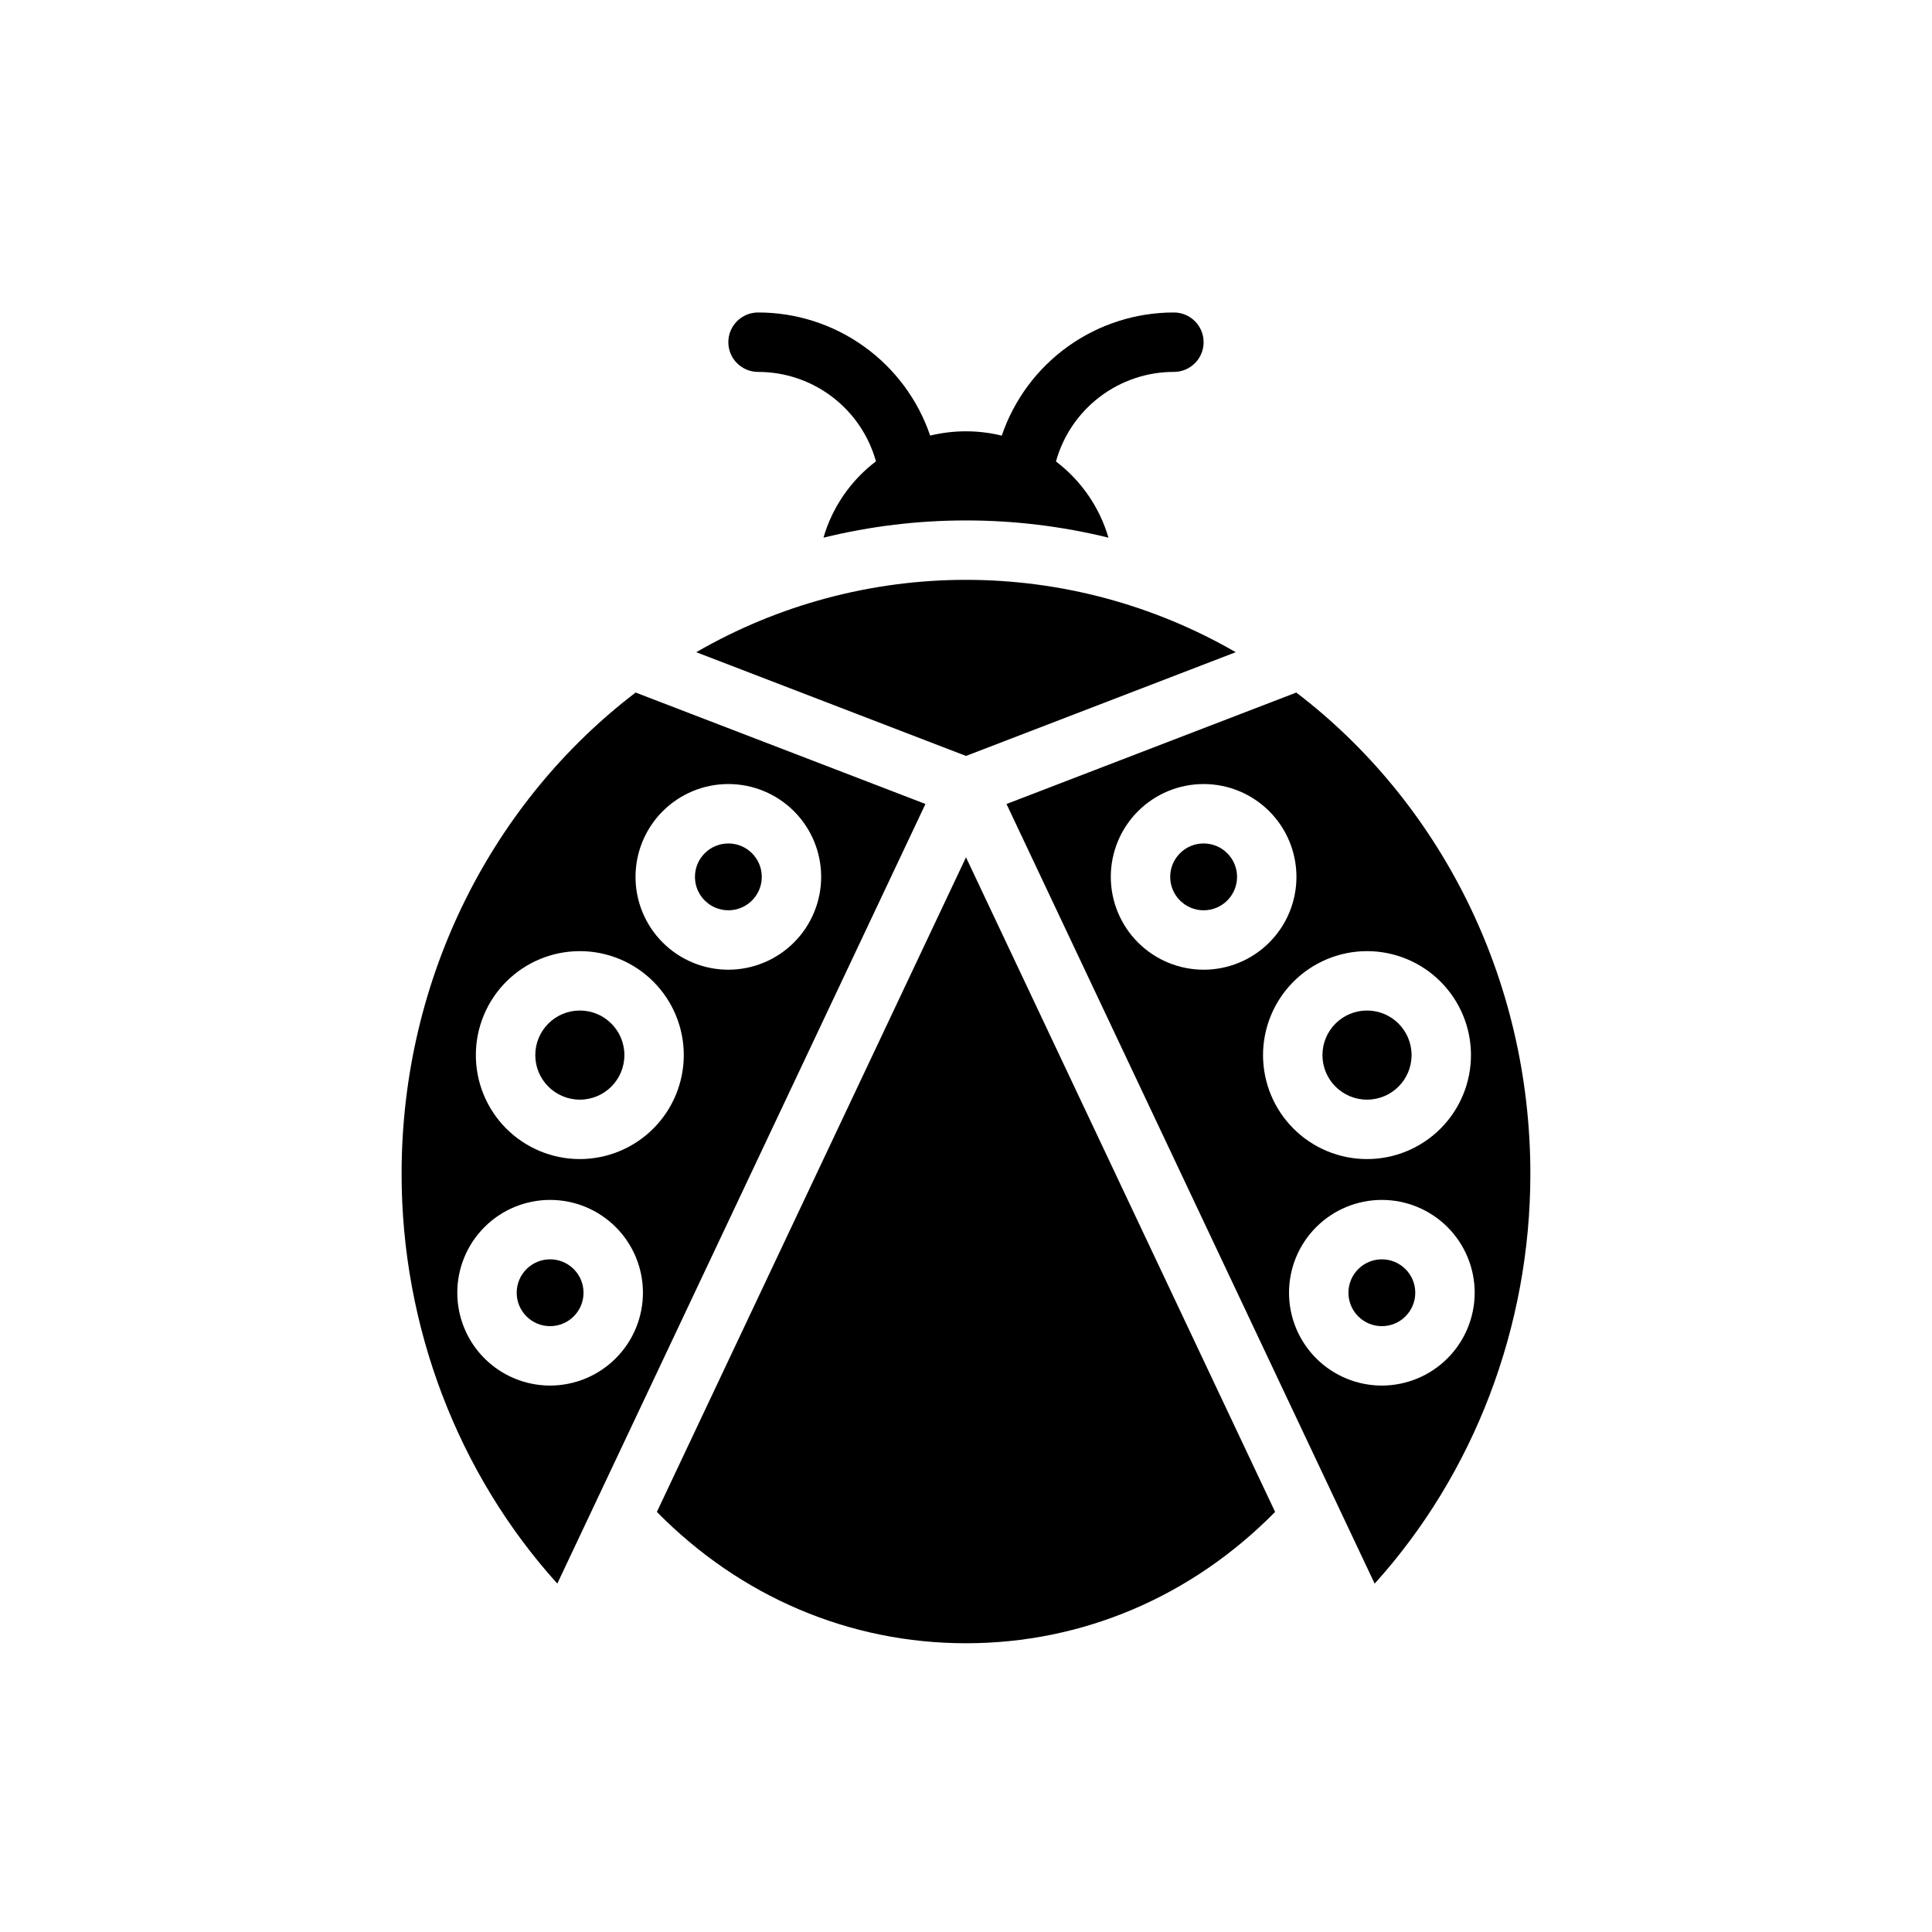
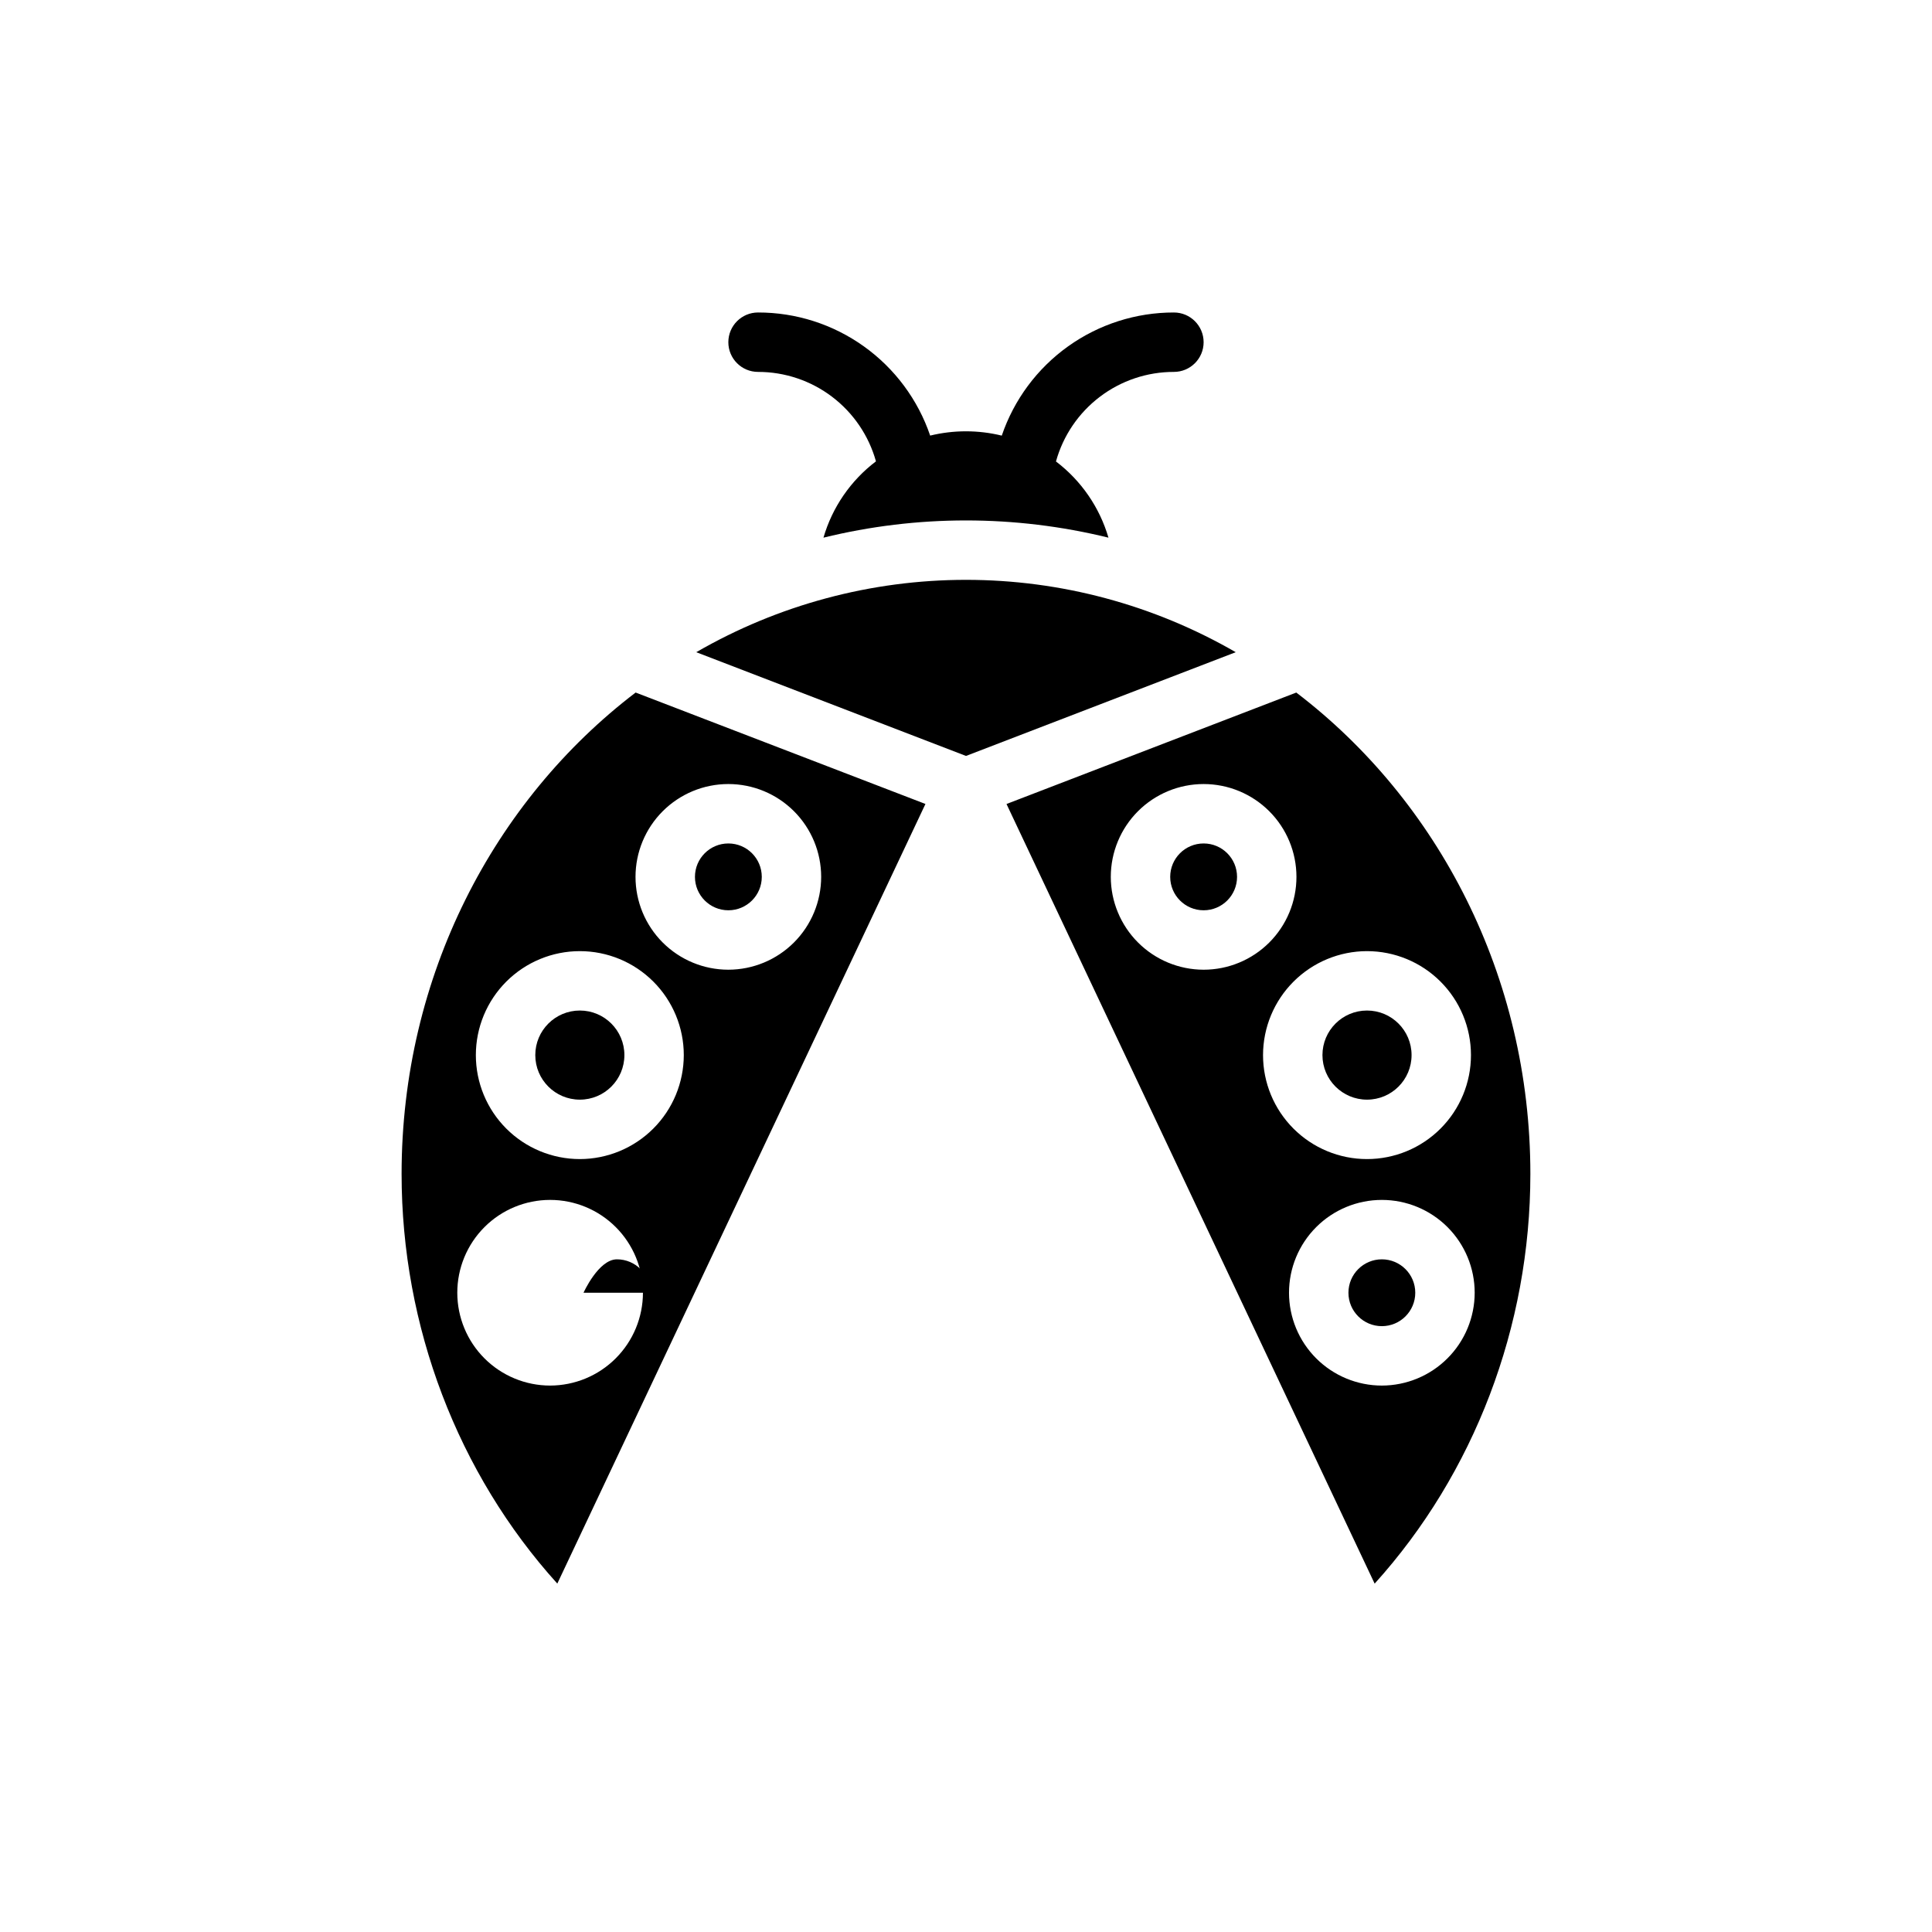
<svg xmlns="http://www.w3.org/2000/svg" fill="#000000" width="800px" height="800px" version="1.1" viewBox="144 144 512 512">
  <g>
-     <path d="m318.08 544.67c22.109 22.477 51.023 34.809 81.918 34.809 30.859 0 59.805-12.336 81.918-34.809l-81.918-173.47z" />
    <path d="m309.47 423.61c0 6.523-5.285 11.809-11.805 11.809-6.523 0-11.809-5.285-11.809-11.809 0-6.519 5.285-11.809 11.809-11.809 6.519 0 11.805 5.289 11.805 11.809" />
    <path d="m312.45 327.53c-37.547 28.629-62.023 75.145-62.023 127.57 0 40.457 14.922 79.418 41.266 108.57l97.562-206.61zm-22.664 183.66c-6.523 0-12.781-2.594-17.395-7.207s-7.203-10.871-7.203-17.395c0-6.523 2.59-12.781 7.203-17.395 4.613-4.613 10.871-7.203 17.395-7.203 6.527 0 12.781 2.59 17.395 7.203 4.613 4.613 7.207 10.871 7.207 17.395-0.008 6.523-2.602 12.777-7.215 17.387-4.609 4.613-10.863 7.207-17.387 7.215zm7.871-60.023h0.004c-7.309 0-14.316-2.902-19.484-8.07-5.168-5.168-8.07-12.176-8.07-19.484 0-7.305 2.902-14.312 8.07-19.48 5.168-5.168 12.176-8.07 19.484-8.07 7.305 0 14.312 2.902 19.48 8.07 5.168 5.168 8.07 12.176 8.07 19.48-0.008 7.305-2.914 14.309-8.078 19.473-5.168 5.168-12.168 8.074-19.473 8.082zm39.359-50.184h0.004c-6.527 0-12.781-2.594-17.395-7.207-4.613-4.613-7.207-10.871-7.207-17.395 0-6.523 2.594-12.781 7.207-17.395 4.613-4.613 10.867-7.207 17.395-7.207 6.523 0 12.781 2.594 17.395 7.207s7.203 10.871 7.203 17.395c-0.008 6.523-2.602 12.773-7.211 17.387-4.613 4.613-10.867 7.207-17.387 7.215z" />
-     <path d="m298.64 486.59c0 4.891-3.965 8.855-8.855 8.855-4.891 0-8.855-3.965-8.855-8.855s3.965-8.855 8.855-8.855c4.891 0 8.855 3.965 8.855 8.855" />
+     <path d="m298.64 486.59s3.965-8.855 8.855-8.855c4.891 0 8.855 3.965 8.855 8.855" />
    <path d="m471.48 316.84c-21.727-12.562-46.383-19.176-71.48-19.176-25.102 0-49.754 6.613-71.484 19.176l71.484 27.492z" />
    <path d="m345.88 376.38c0 4.891-3.965 8.855-8.855 8.855-4.891 0-8.855-3.965-8.855-8.855 0-4.891 3.965-8.855 8.855-8.855 4.891 0 8.855 3.965 8.855 8.855" />
    <path d="m518.08 423.61c0 6.523-5.285 11.809-11.809 11.809-6.519 0-11.809-5.285-11.809-11.809 0-6.519 5.289-11.809 11.809-11.809 6.523 0 11.809 5.289 11.809 11.809" />
    <path d="m519.06 486.59c0 4.891-3.965 8.855-8.855 8.855s-8.855-3.965-8.855-8.855 3.965-8.855 8.855-8.855 8.855 3.965 8.855 8.855" />
    <path d="m471.83 376.38c0 4.891-3.965 8.855-8.855 8.855-4.894 0-8.859-3.965-8.859-8.855 0-4.891 3.965-8.855 8.859-8.855 4.891 0 8.855 3.965 8.855 8.855" />
    <path d="m487.54 327.53-76.805 29.539 97.562 206.61c26.348-29.152 41.266-68.117 41.266-108.57 0-52.426-24.477-98.941-62.023-127.57zm-49.168 48.852c0-6.523 2.59-12.781 7.203-17.395s10.871-7.207 17.398-7.207c6.523 0 12.781 2.594 17.395 7.207 4.613 4.613 7.203 10.871 7.203 17.395 0 6.523-2.59 12.781-7.203 17.395-4.613 4.613-10.871 7.207-17.395 7.207-6.523-0.008-12.777-2.602-17.391-7.215-4.609-4.613-7.203-10.863-7.211-17.387zm67.895 19.68c7.309 0 14.316 2.902 19.484 8.07 5.168 5.168 8.07 12.176 8.07 19.48 0 7.309-2.902 14.316-8.07 19.484-5.168 5.168-12.176 8.07-19.484 8.07-7.305 0-14.312-2.902-19.48-8.07-5.168-5.168-8.07-12.176-8.07-19.484 0.008-7.305 2.914-14.305 8.078-19.473 5.168-5.164 12.168-8.07 19.473-8.078zm3.938 115.13c-6.523 0-12.781-2.594-17.395-7.207s-7.207-10.871-7.207-17.395c0-6.523 2.594-12.781 7.207-17.395 4.613-4.613 10.871-7.203 17.395-7.203 6.523 0 12.781 2.59 17.395 7.203 4.613 4.613 7.207 10.871 7.207 17.395-0.008 6.523-2.602 12.777-7.215 17.387-4.613 4.613-10.863 7.207-17.387 7.215z" />
    <path d="m344.89 242.56c7.082-0.008 13.977 2.305 19.617 6.586 5.644 4.281 9.73 10.297 11.633 17.117-6.691 5.07-11.57 12.16-13.914 20.223 24.809-6.086 50.719-6.086 75.527 0-2.356-8.047-7.231-15.125-13.91-20.191 1.895-6.832 5.981-12.852 11.625-17.137 5.644-4.289 12.543-6.606 19.629-6.598 4.348 0 7.875-3.523 7.875-7.871s-3.527-7.875-7.875-7.875c-10.059-0.012-19.871 3.133-28.055 8.984-8.18 5.852-14.324 14.125-17.562 23.648-6.234-1.523-12.738-1.523-18.973-0.008-3.242-9.523-9.383-17.789-17.566-23.641-8.18-5.856-17.992-8.996-28.051-8.984-4.348 0-7.871 3.527-7.871 7.875s3.523 7.871 7.871 7.871z" />
  </g>
</svg>